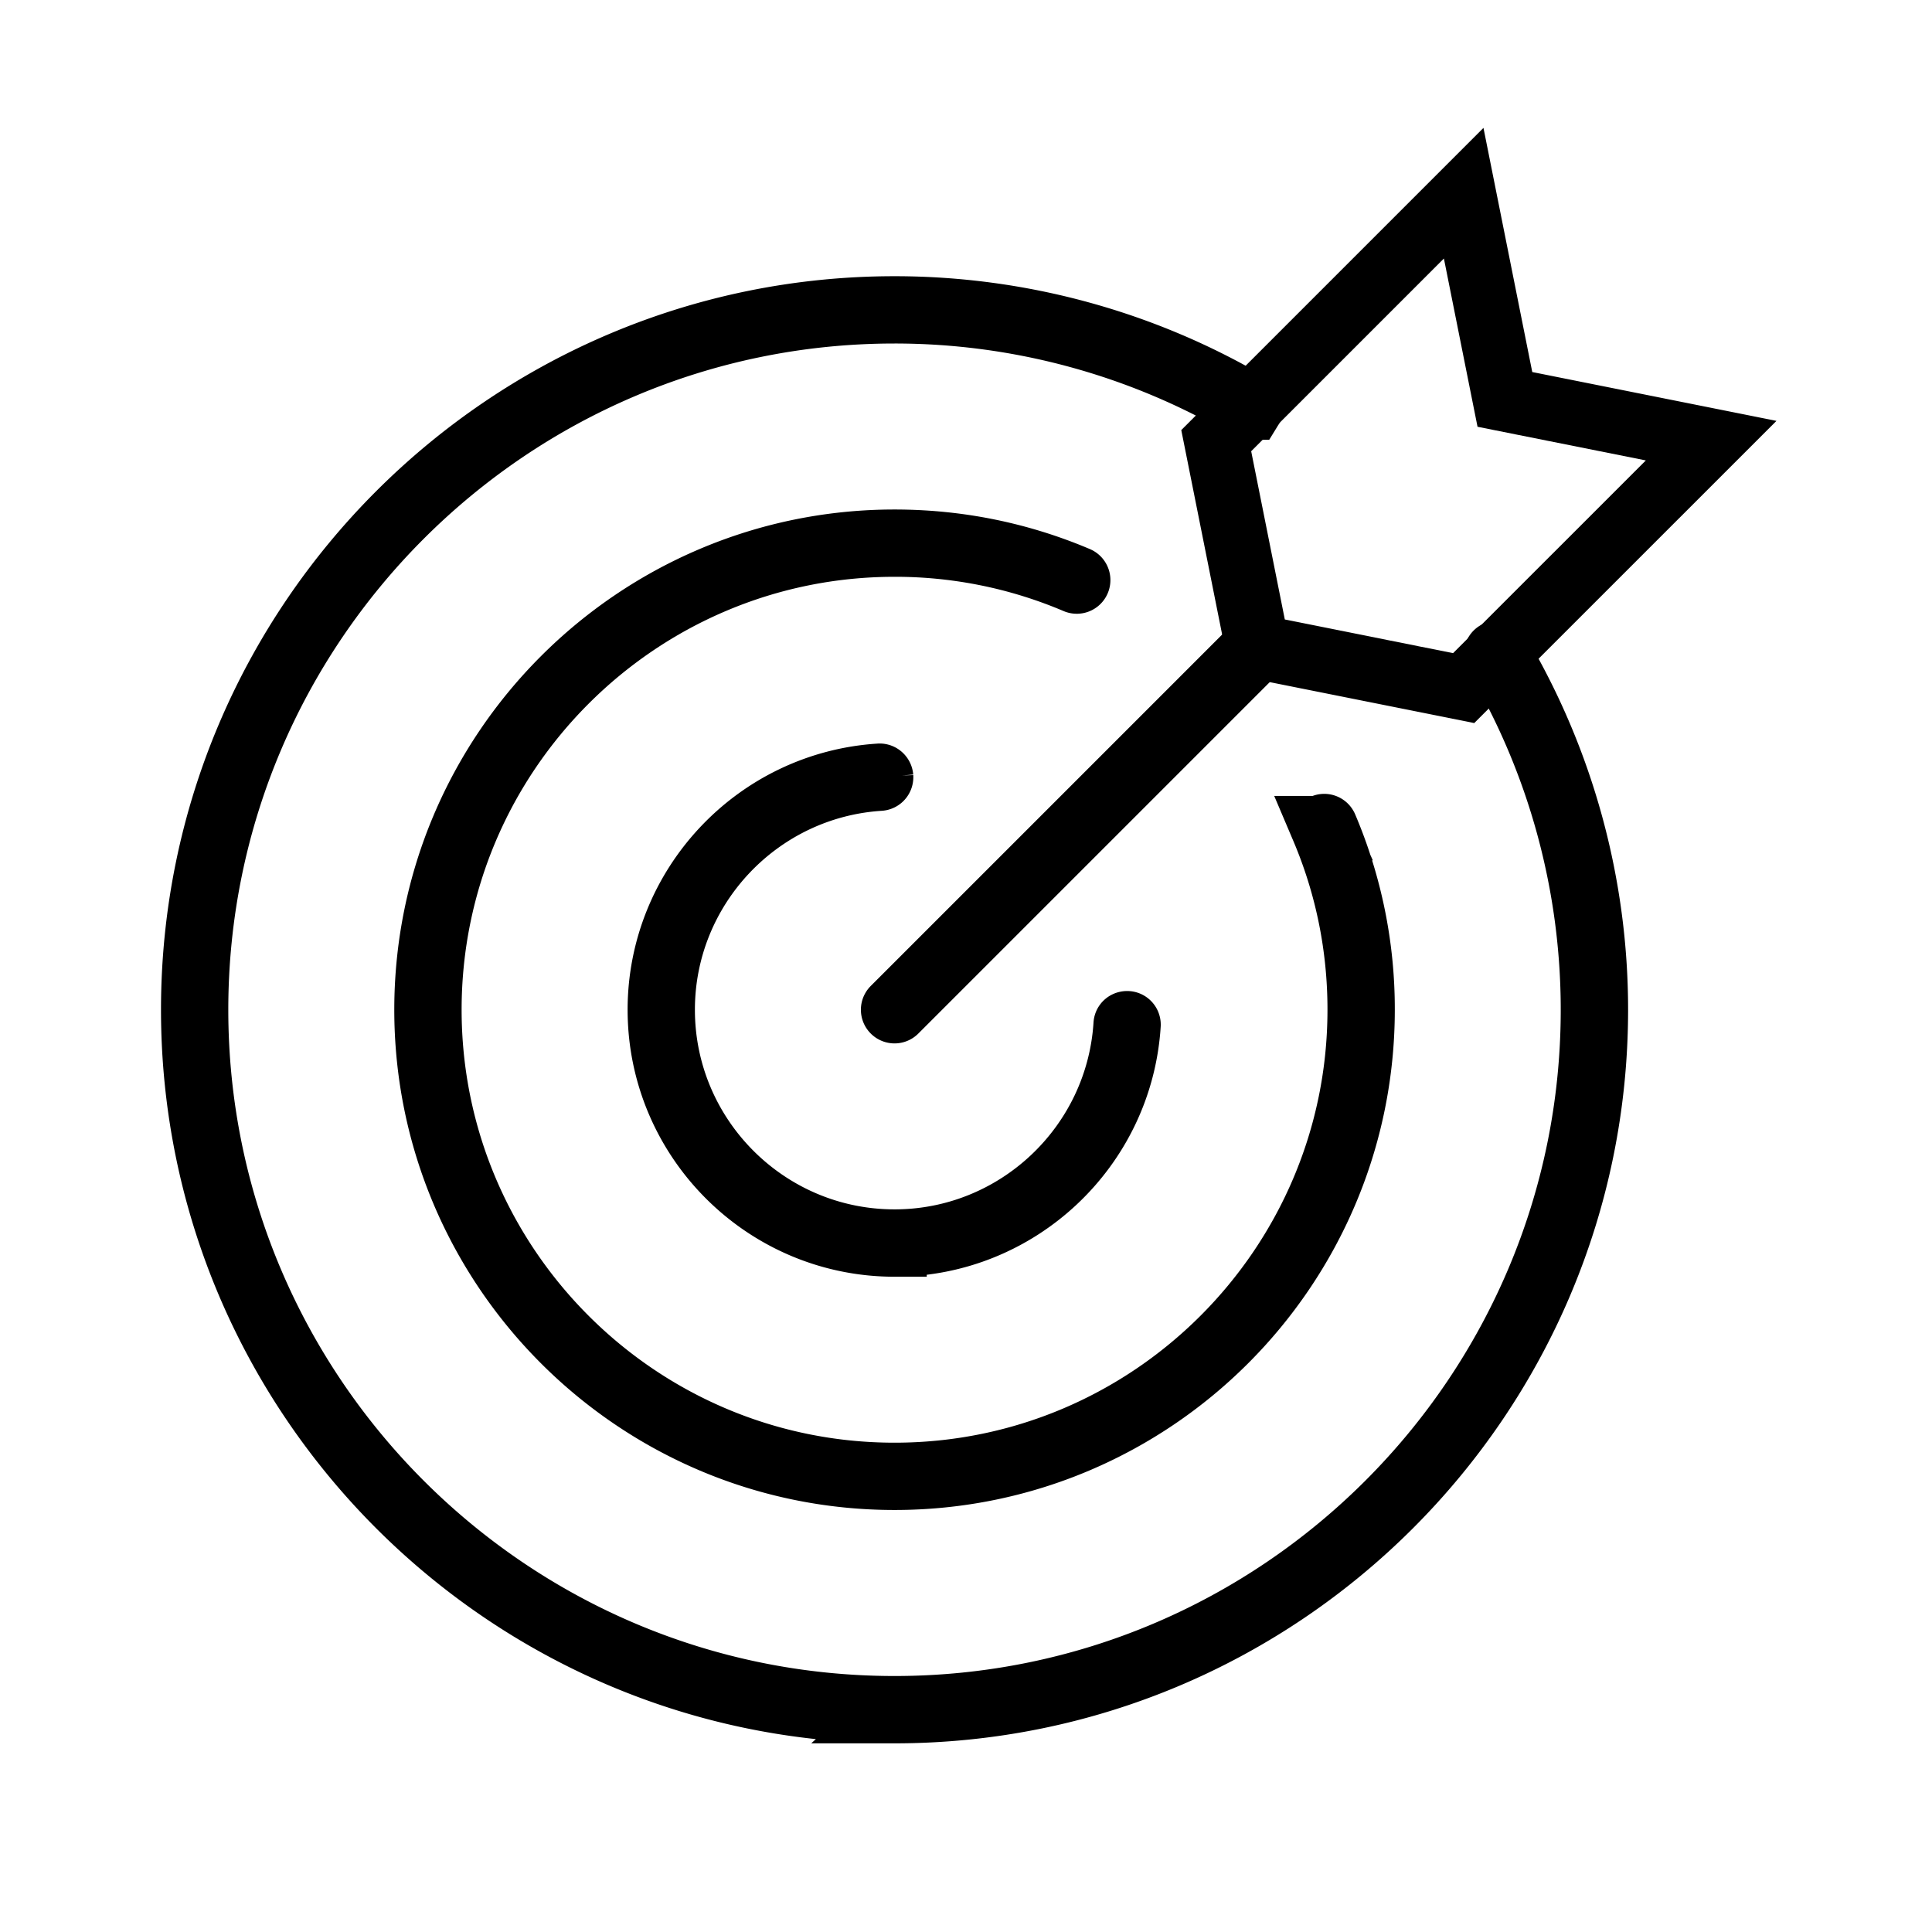
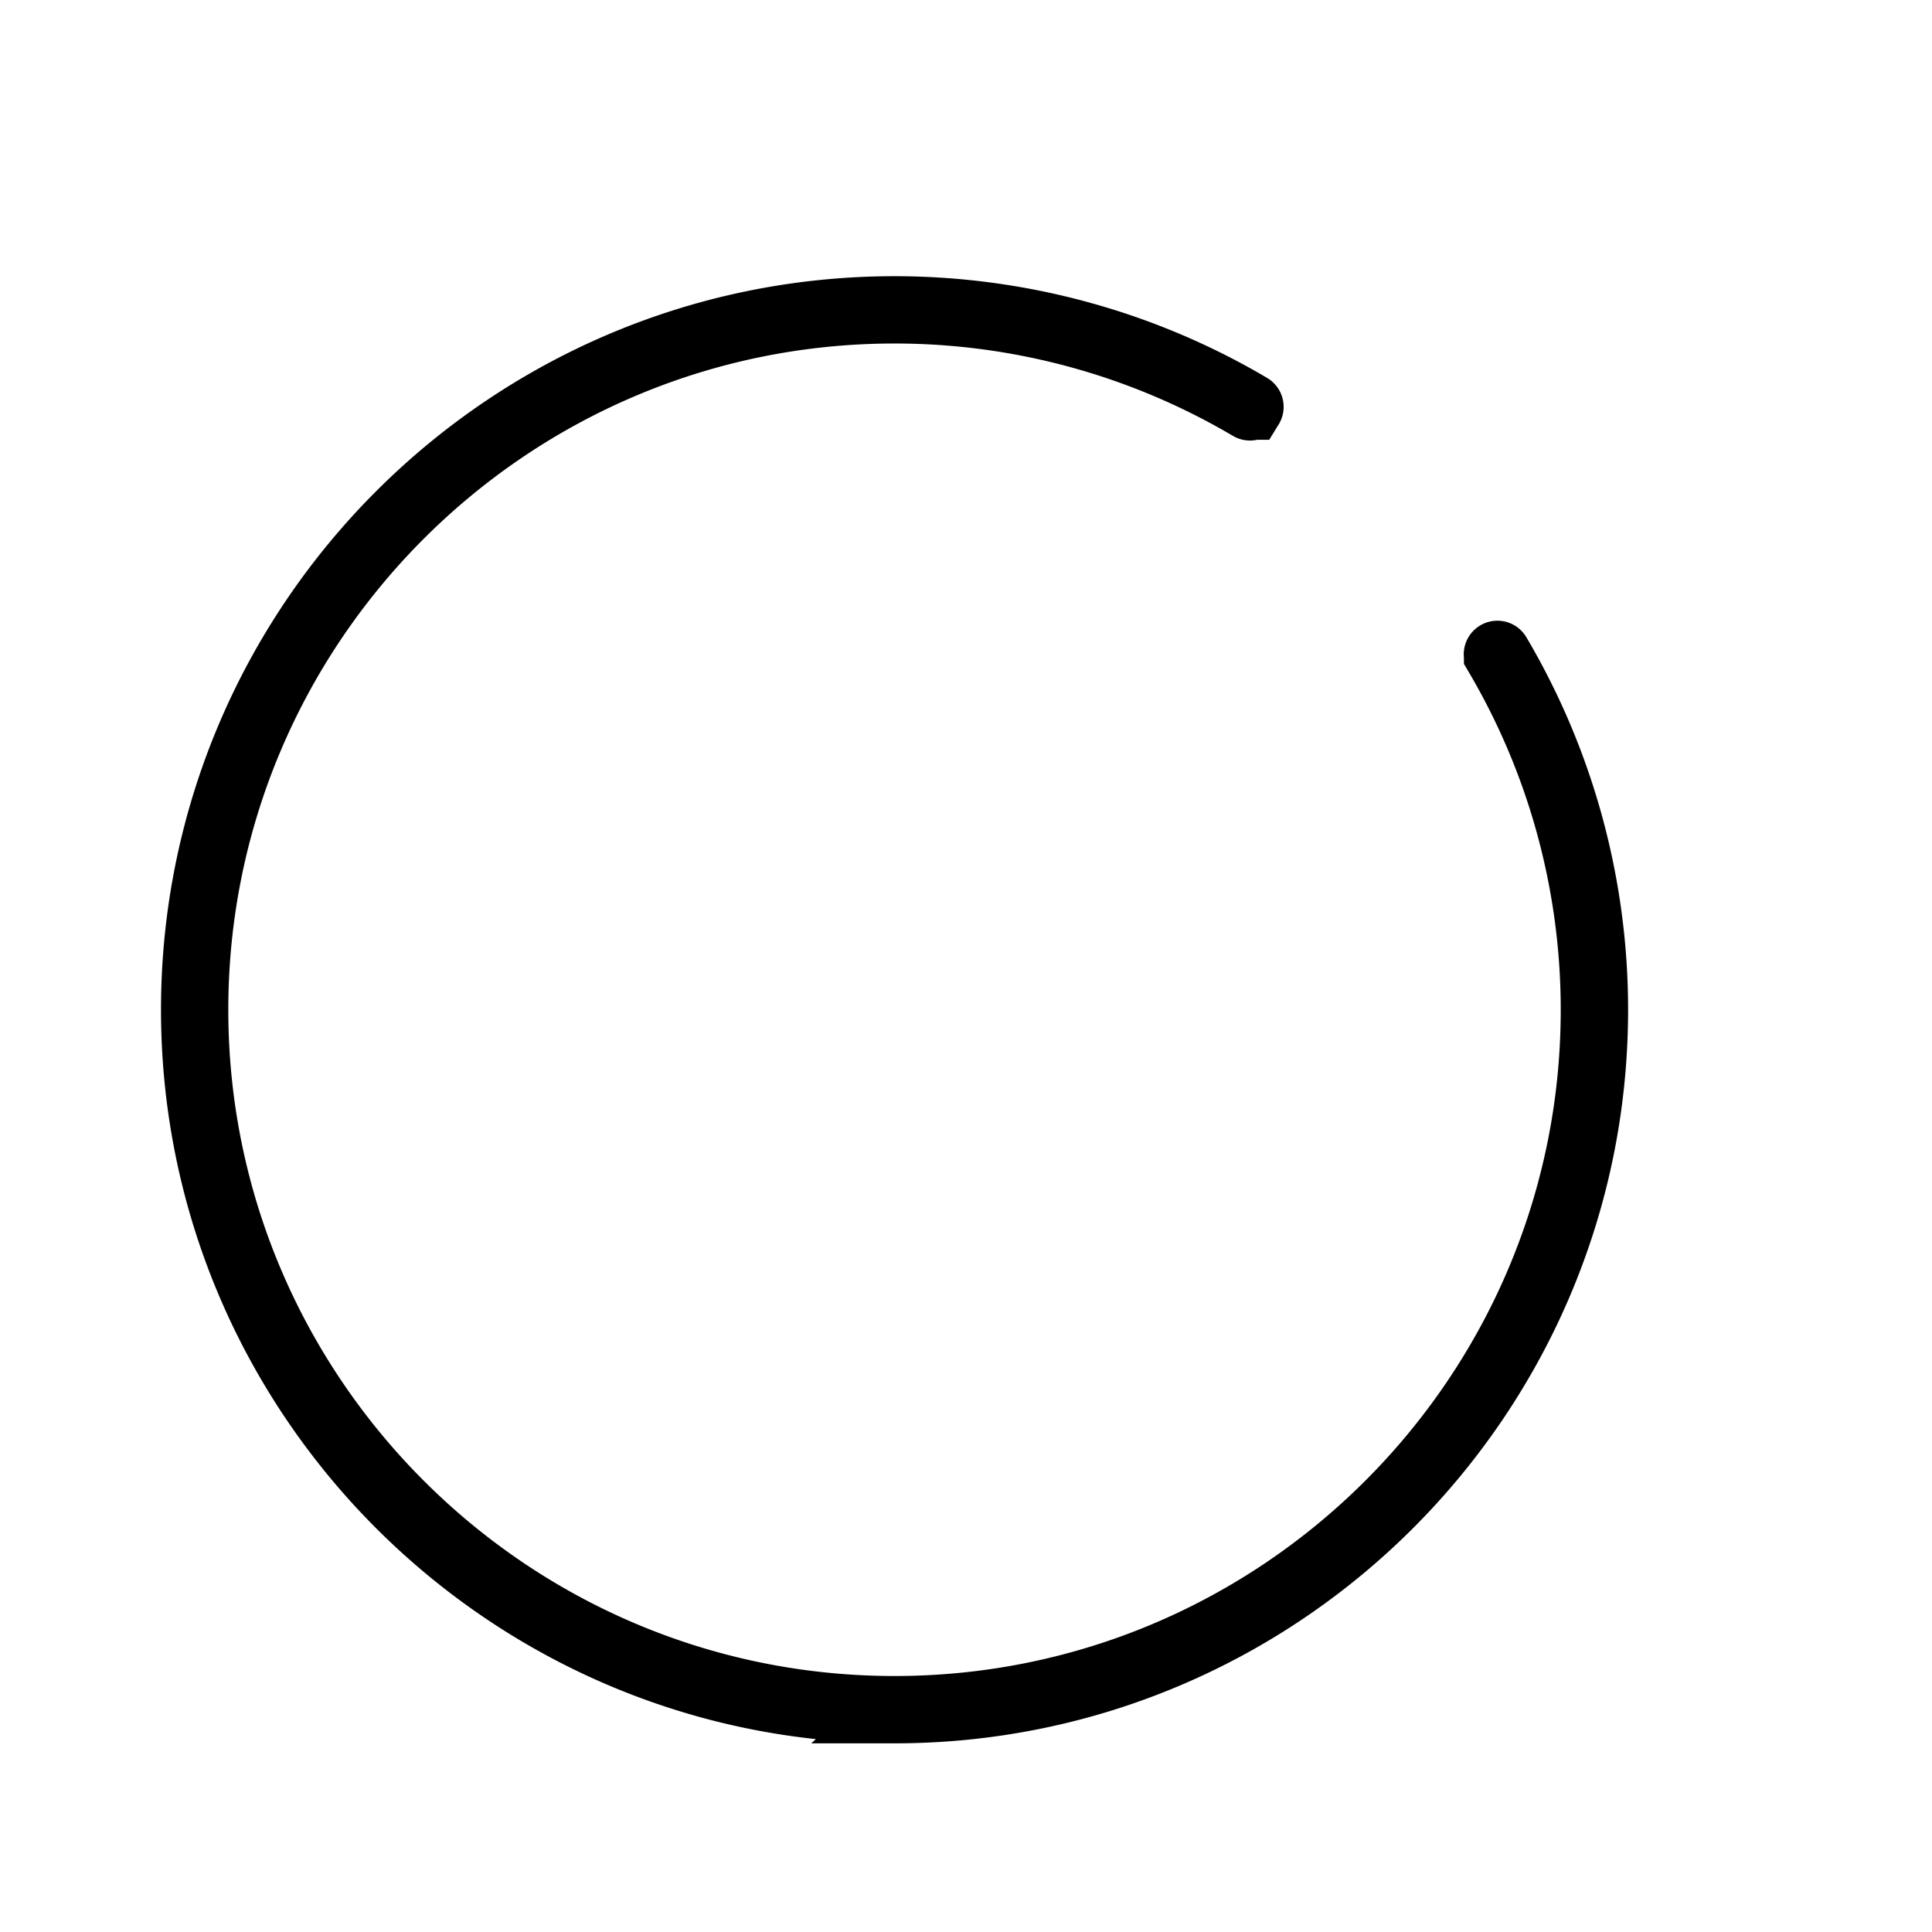
<svg xmlns="http://www.w3.org/2000/svg" height="60" viewBox="0 0 60 60" width="60">
  <g fill="none" fill-rule="evenodd" stroke="#000" stroke-width="2">
-     <path d="M27.781 45.894c-8.015 0-14.536-6.52-14.536-14.536 0-8.015 6.521-14.535 14.536-14.535 1.968 0 3.878.387 5.677 1.15.022.01.033.037.023.06a.044.044 0 0 1-.059.024 14.355 14.355 0 0 0-5.64-1.144c-7.966 0-14.446 6.48-14.446 14.445 0 7.966 6.48 14.446 14.445 14.446s14.445-6.48 14.445-14.446c0-1.955-.384-3.853-1.143-5.64a.044.044 0 0 1 .024-.059c.024-.013.05.001.059.024a14.429 14.429 0 0 1 1.151 5.675c0 8.016-6.52 14.536-14.536 14.536z" />
    <path d="M27.781 53.14C15.771 53.14 6 43.368 6 31.358s9.771-21.78 21.781-21.78c3.894 0 7.718 1.044 11.061 3.019.022.013.029.04.016.061a.043.043 0 0 1-.061.017A21.667 21.667 0 0 0 27.78 9.668c-11.96 0-21.69 9.73-21.69 21.69S15.82 53.05 27.78 53.05s21.69-9.73 21.69-21.69c0-3.878-1.039-7.686-3.006-11.015a.045.045 0 0 1 .016-.062.045.045 0 0 1 .062.016 21.75 21.75 0 0 1 3.02 11.06c0 12.01-9.772 21.782-21.782 21.782z" />
-     <path d="M27.781 38.65c-4.02 0-7.29-3.271-7.29-7.292 0-3.832 2.997-7.024 6.825-7.267.02-.004.046.018.048.043a.045.045 0 0 1-.043.048c-3.78.24-6.74 3.392-6.74 7.176 0 3.97 3.23 7.2 7.2 7.2 3.785 0 6.937-2.96 7.177-6.74 0-.024.018-.041.048-.041.025 0 .044.023.042.047-.243 3.827-3.434 6.825-7.267 6.825z" />
-     <path d="M27.781 31.404a.044.044 0 0 1-.032-.014.044.044 0 0 1 0-.063l11.27-11.27a.045.045 0 0 1 .064 0 .044.044 0 0 1 0 .063l-11.27 11.27a.044.044 0 0 1-.032.014z" />
-     <path d="M46.736 12.404L45.456 6l-7.685 7.685 1.28 6.403 6.404 1.282 7.686-7.685z" />
  </g>
</svg>